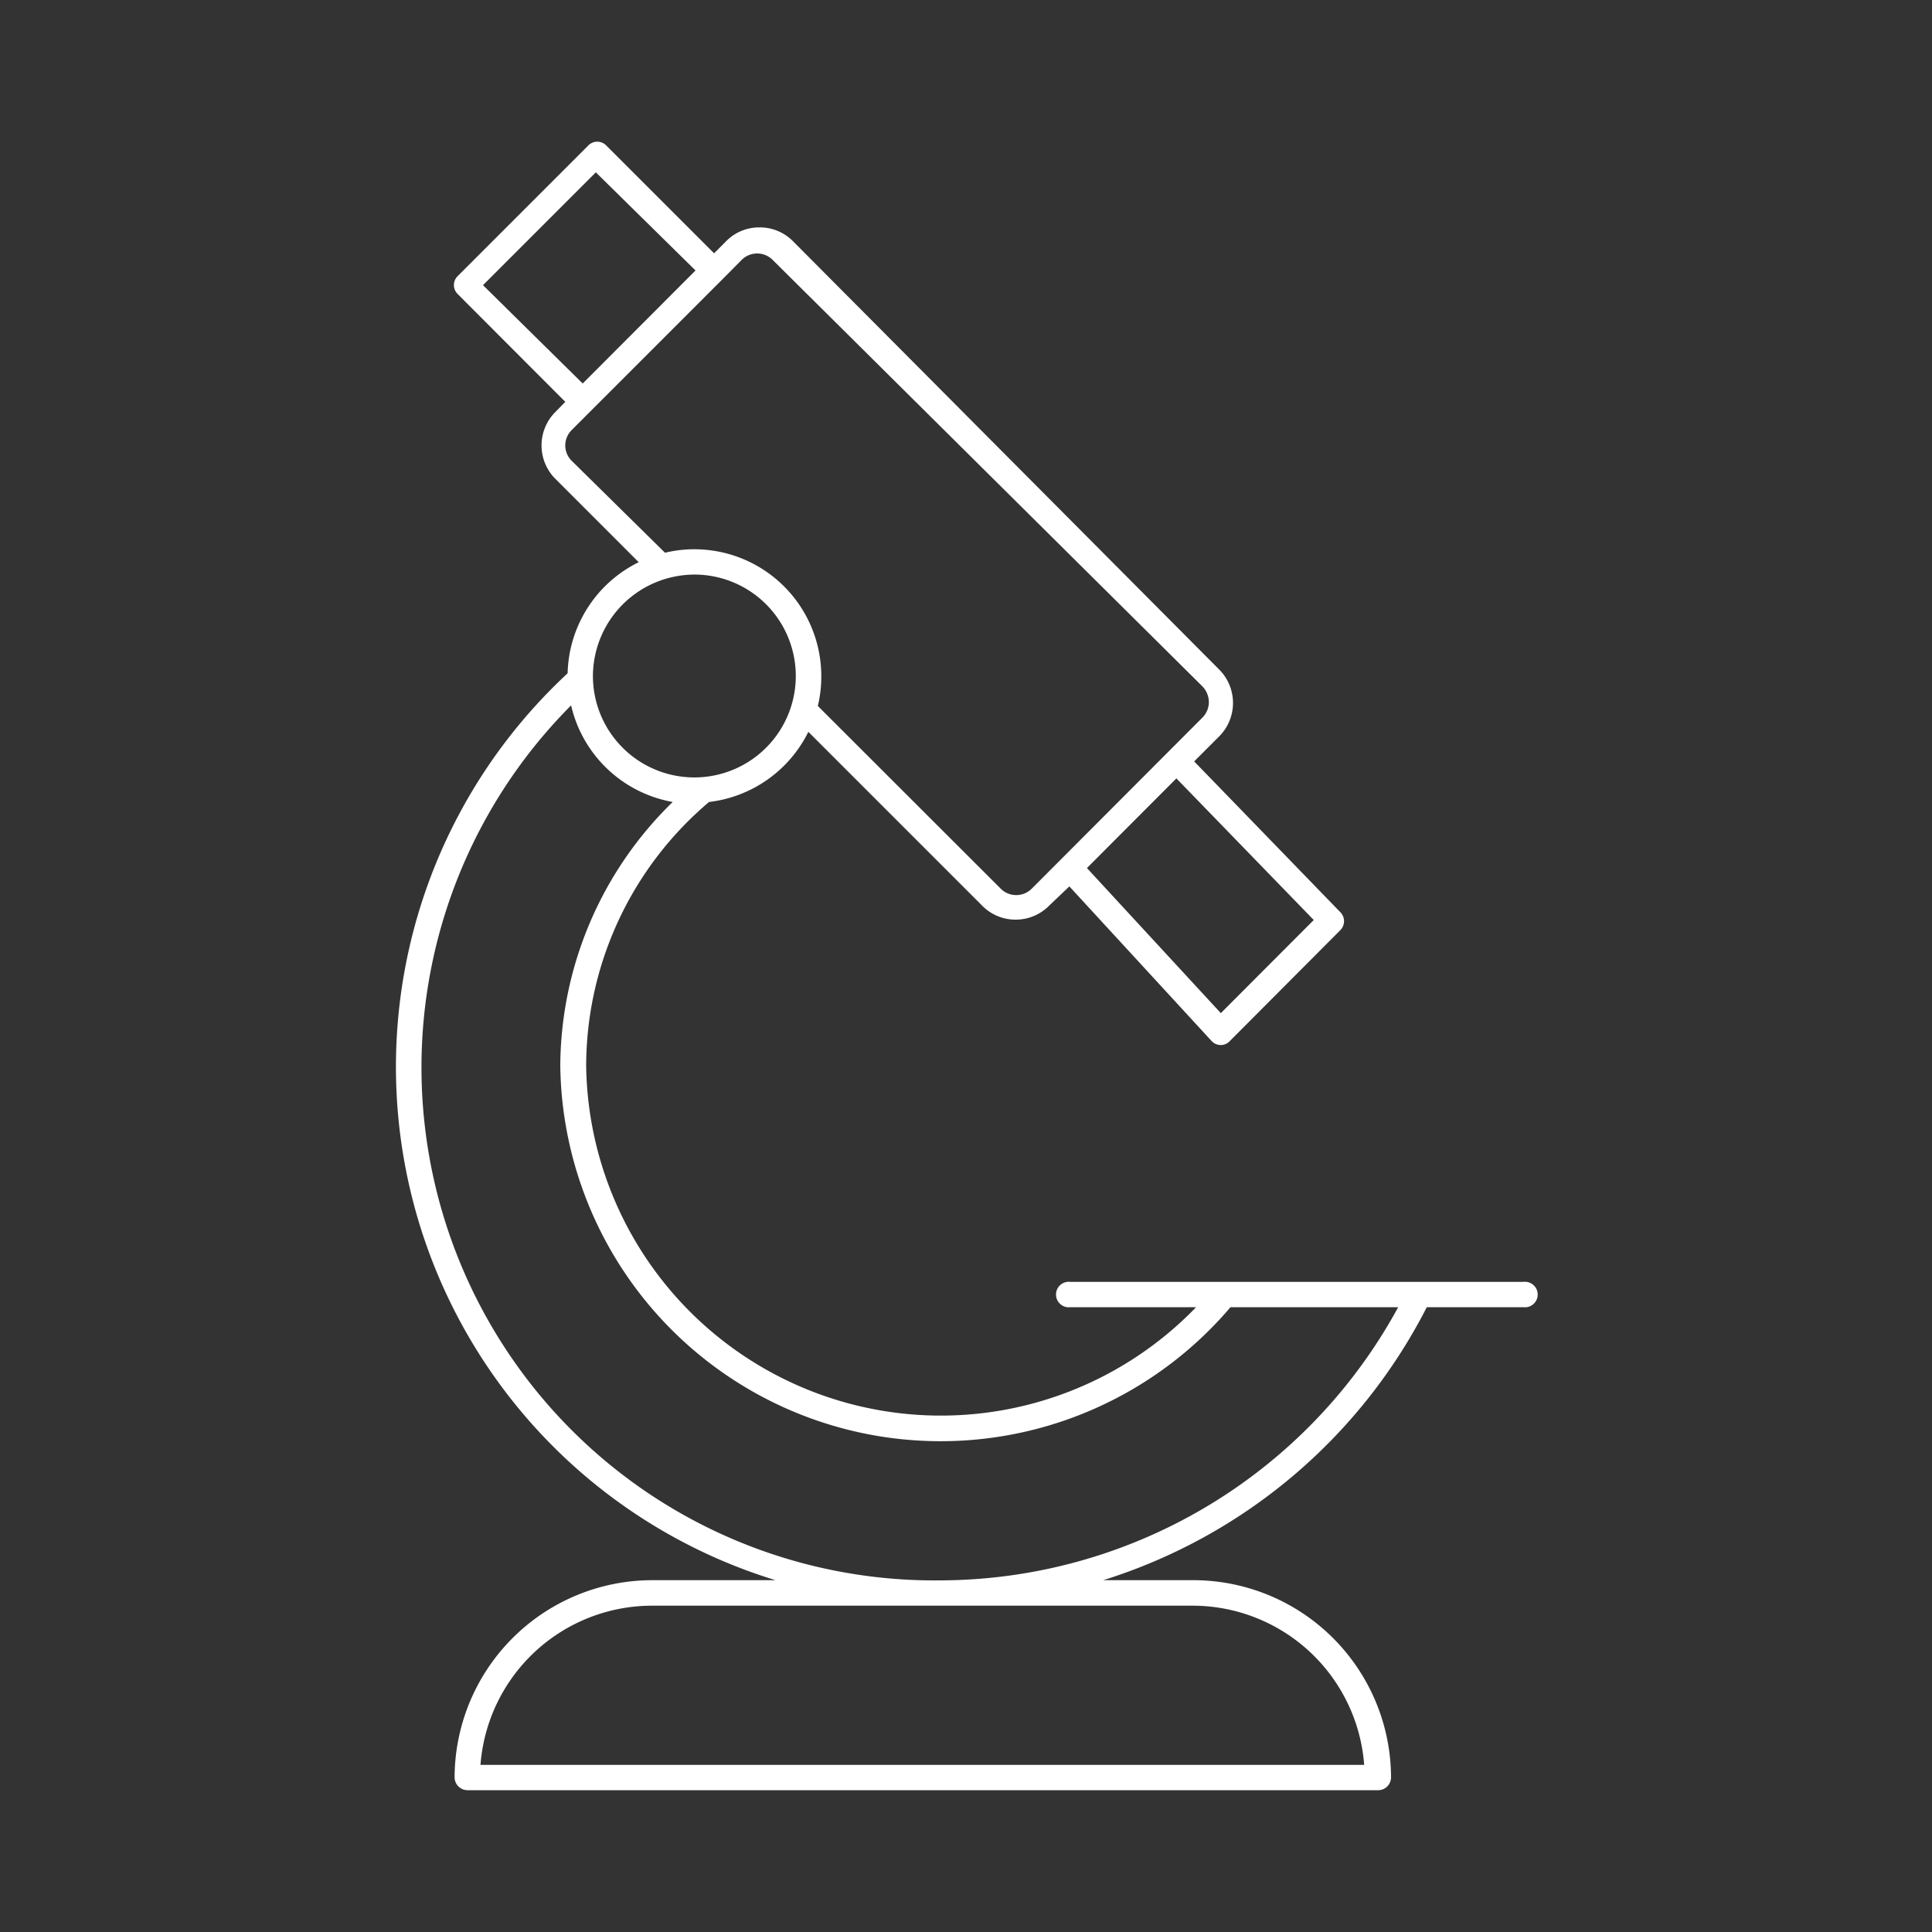
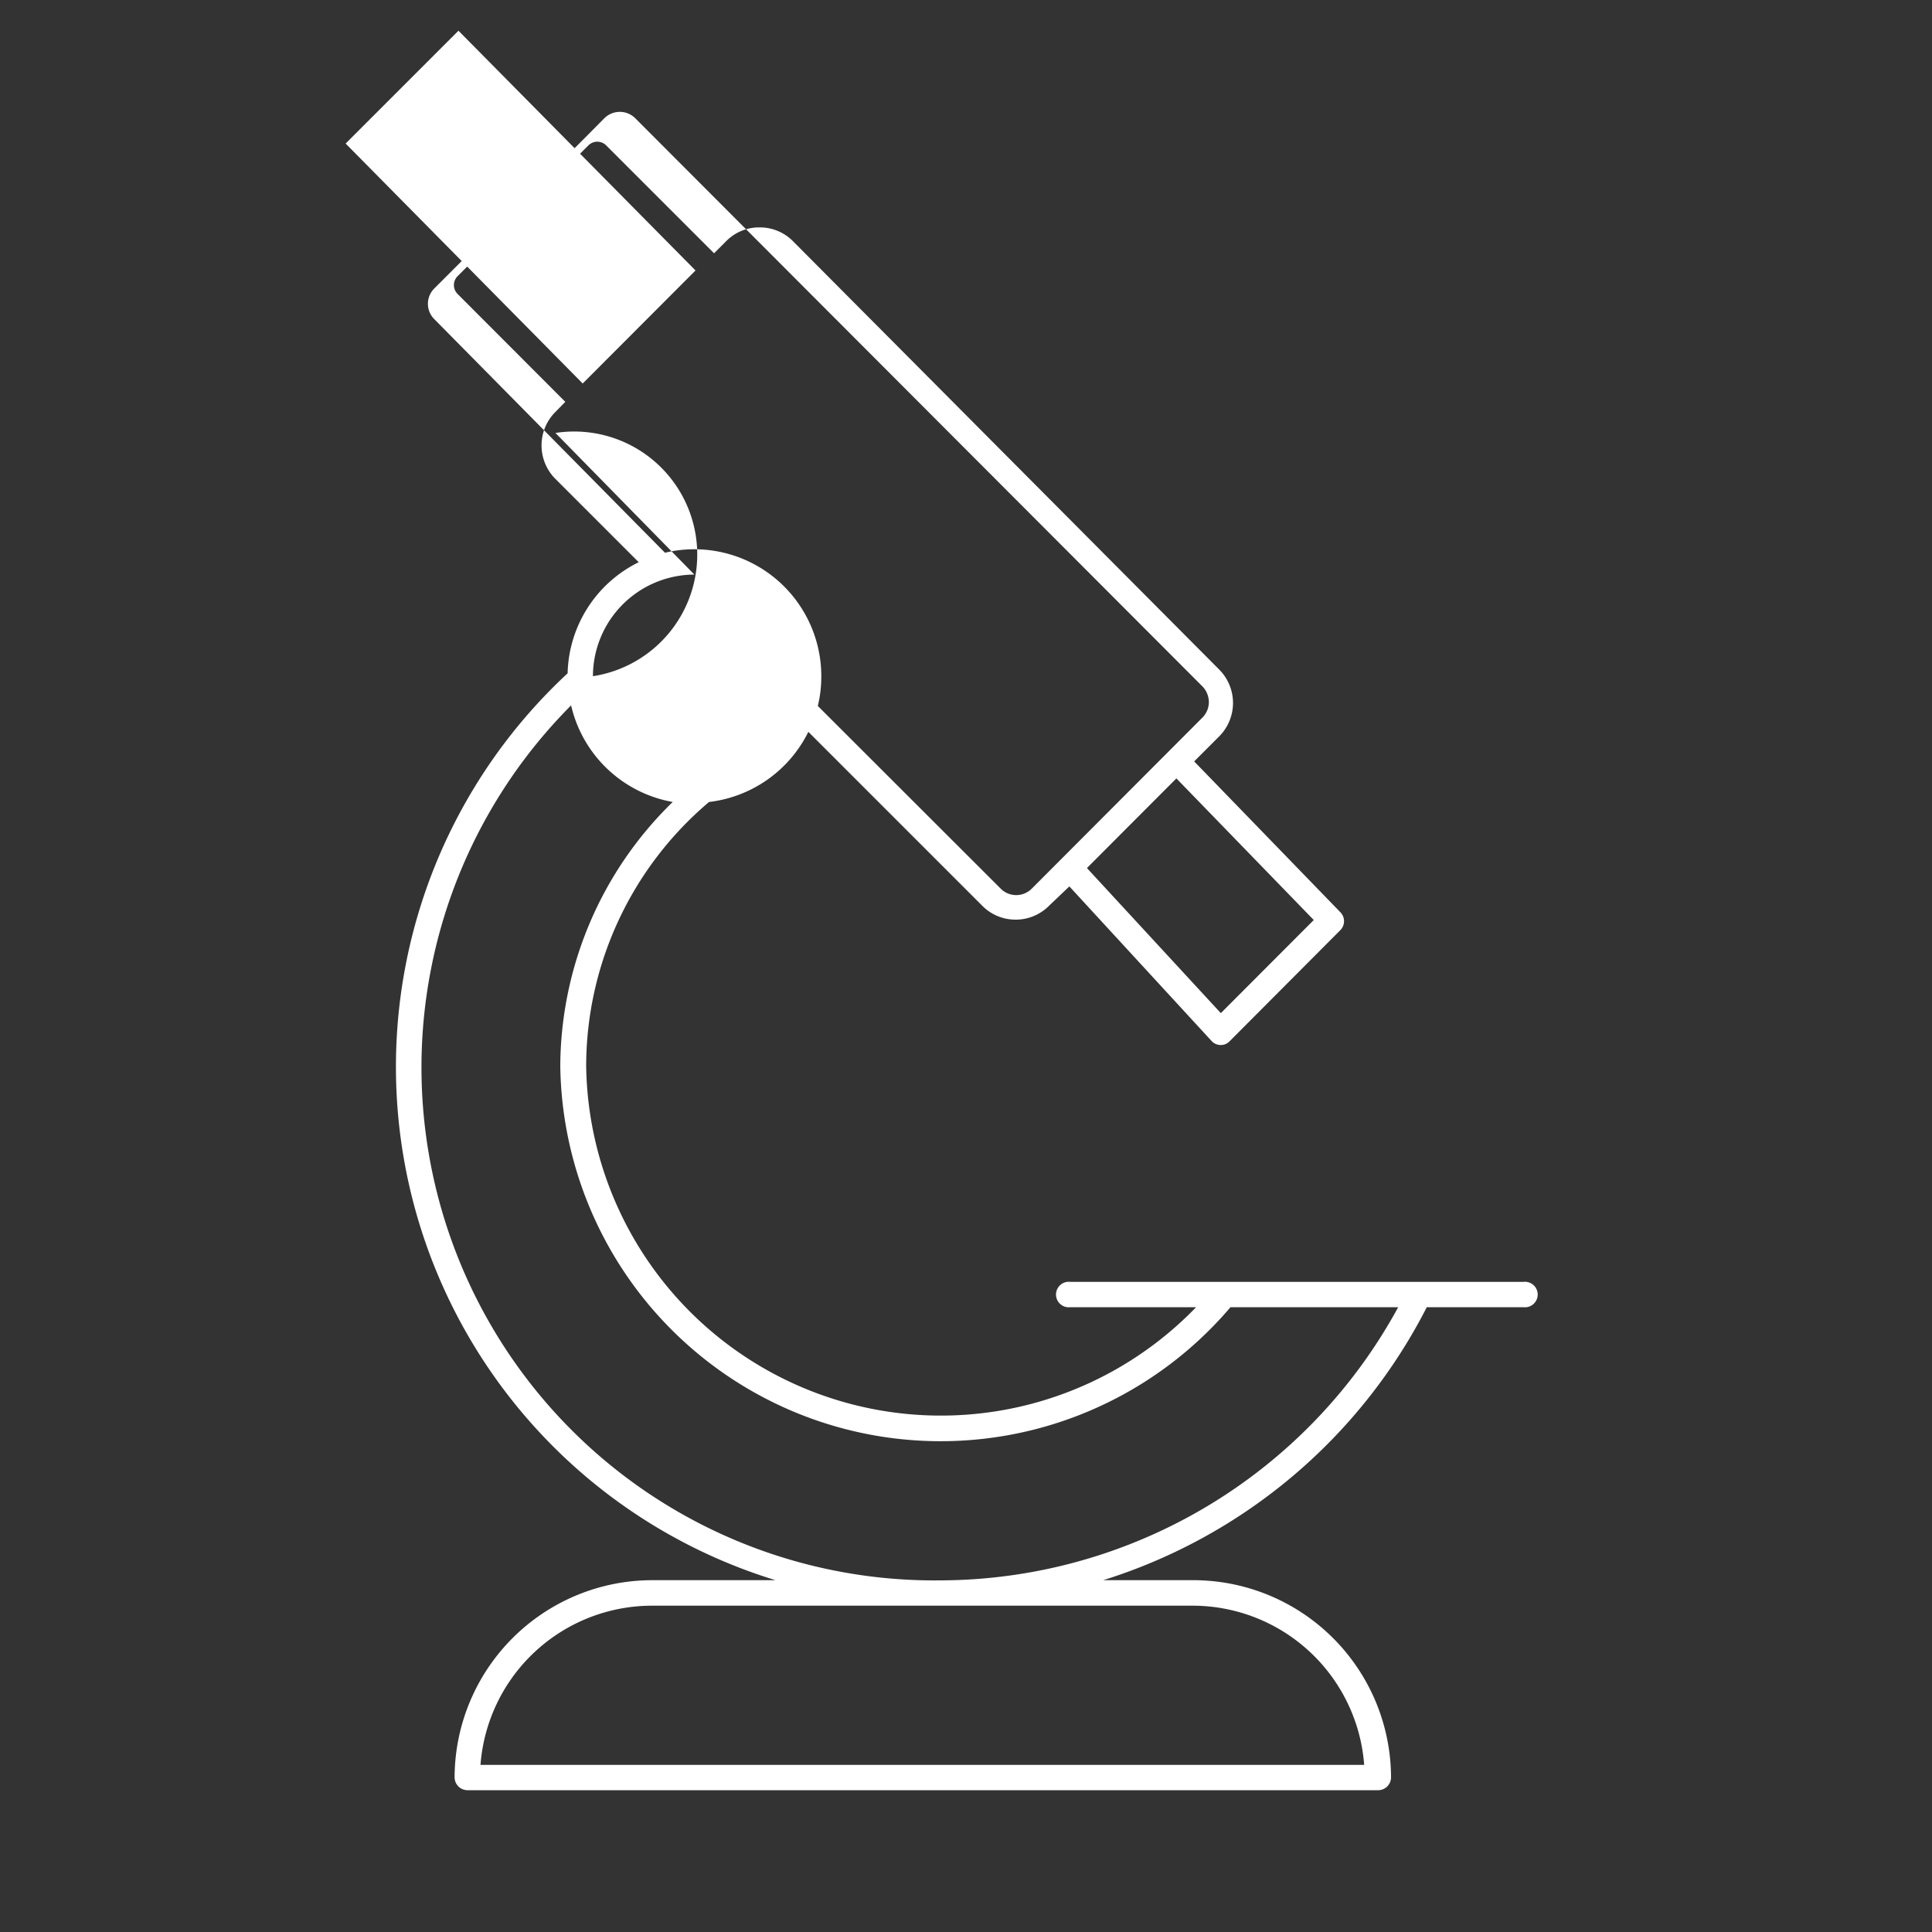
<svg xmlns="http://www.w3.org/2000/svg" id="Calque_1" data-name="Calque 1" width="100" height="100" viewBox="0 0 100 100">
  <rect x="0" y="0" width="100" height="100" fill="#333333" stroke="none" />
  <defs>
    <style>.cls-1{fill:#fff;}</style>
  </defs>
-   <path class="cls-1" d="M29.38,34.85A27.79,27.79,0,0,0,40.14,81.79H33.75A10.24,10.24,0,0,0,23.53,92a.67.67,0,0,0,.66.66h47.1A.67.67,0,0,0,72,92,10.24,10.24,0,0,0,61.73,81.79H57.1A28.27,28.27,0,0,0,73.85,67.66h5a.66.66,0,1,0,0-1.31H55.4a.66.66,0,1,0,0,1.31h6.51A18.36,18.36,0,0,1,30.34,55.18,17.93,17.93,0,0,1,36.7,41.51a6.59,6.59,0,0,0,5.14-3.63l9,9a2.41,2.41,0,0,0,1.74.72h0a2.42,2.42,0,0,0,1.72-.72l1.05-1,7.36,8a.64.64,0,0,0,.47.21h0a.62.62,0,0,0,.46-.19l5.74-5.76a.66.66,0,0,0,0-.92l-7.57-7.81,1.29-1.29a2.45,2.45,0,0,0,0-3.47L41.05,12.49a2.41,2.41,0,0,0-1.74-.72h0a2.39,2.39,0,0,0-1.73.72l-.62.62L31.38,7.53a.65.65,0,0,0-.93,0l-6.76,6.76a.65.65,0,0,0,0,.93l5.57,5.58-.51.52a2.45,2.45,0,0,0,0,3.47l4.31,4.31a6.58,6.58,0,0,0-3.68,5.75ZM61.73,83.11a8.91,8.91,0,0,1,8.88,8.24H24.87a8.91,8.91,0,0,1,8.88-8.24ZM29,55.18A19.69,19.69,0,0,0,63.69,67.66h8.68A27.06,27.06,0,0,1,48.67,81.8,26.55,26.55,0,0,1,29.56,36.51a6.58,6.58,0,0,0,5.26,5A19.18,19.18,0,0,0,29,55.19Zm39-7.56-4.81,4.82-6.93-7.51,4.63-4.64Zm-43-32.86,5.84-5.84L36,14l-5.84,5.85Zm4.6,9.1a1.12,1.12,0,0,1,0-1.61l1-1,0,0s0,0,0,0l6.73-6.73,0,0,0,0,1.06-1.07a1.14,1.14,0,0,1,.8-.33h0a1.13,1.13,0,0,1,.81.34L62.24,35.53a1.18,1.18,0,0,1,.33.81,1.14,1.14,0,0,1-.33.8L53.4,46a1.14,1.14,0,0,1-.8.33h0a1.13,1.13,0,0,1-.81-.34l-9.46-9.45A6.39,6.39,0,0,0,42.51,35a6.57,6.57,0,0,0-6.57-6.57,6.39,6.39,0,0,0-1.52.18Zm6.26,5.88A5.25,5.25,0,1,1,30.69,35,5.27,5.27,0,0,1,35.94,29.74Z" />
+   <path class="cls-1" d="M29.38,34.85A27.79,27.79,0,0,0,40.14,81.79H33.75A10.24,10.24,0,0,0,23.53,92a.67.67,0,0,0,.66.66h47.1A.67.67,0,0,0,72,92,10.24,10.24,0,0,0,61.73,81.79H57.1A28.27,28.27,0,0,0,73.85,67.66h5a.66.66,0,1,0,0-1.31H55.4a.66.66,0,1,0,0,1.31h6.51A18.36,18.36,0,0,1,30.34,55.18,17.93,17.93,0,0,1,36.7,41.51a6.59,6.59,0,0,0,5.14-3.63l9,9a2.41,2.41,0,0,0,1.74.72h0a2.42,2.42,0,0,0,1.72-.72l1.05-1,7.36,8a.64.64,0,0,0,.47.21h0a.62.62,0,0,0,.46-.19l5.74-5.76a.66.66,0,0,0,0-.92l-7.57-7.81,1.29-1.29a2.45,2.45,0,0,0,0-3.47L41.05,12.49a2.41,2.41,0,0,0-1.74-.72h0a2.39,2.39,0,0,0-1.73.72l-.62.62L31.38,7.53a.65.65,0,0,0-.93,0l-6.76,6.76a.65.65,0,0,0,0,.93l5.57,5.58-.51.52a2.45,2.45,0,0,0,0,3.47l4.31,4.31a6.58,6.58,0,0,0-3.68,5.75ZM61.73,83.11a8.91,8.91,0,0,1,8.88,8.24H24.87a8.91,8.91,0,0,1,8.88-8.24ZM29,55.18A19.69,19.69,0,0,0,63.69,67.66h8.68A27.06,27.06,0,0,1,48.67,81.8,26.55,26.55,0,0,1,29.56,36.51a6.58,6.58,0,0,0,5.26,5A19.18,19.18,0,0,0,29,55.19Zm39-7.56-4.81,4.82-6.93-7.51,4.63-4.64m-43-32.86,5.84-5.84L36,14l-5.84,5.85Zm4.6,9.1a1.12,1.12,0,0,1,0-1.61l1-1,0,0s0,0,0,0l6.73-6.73,0,0,0,0,1.06-1.07a1.14,1.14,0,0,1,.8-.33h0a1.13,1.13,0,0,1,.81.34L62.24,35.53a1.18,1.18,0,0,1,.33.81,1.14,1.14,0,0,1-.33.8L53.4,46a1.14,1.14,0,0,1-.8.33h0a1.13,1.13,0,0,1-.81-.34l-9.46-9.45A6.39,6.39,0,0,0,42.51,35a6.57,6.57,0,0,0-6.57-6.57,6.39,6.39,0,0,0-1.52.18Zm6.26,5.88A5.25,5.25,0,1,1,30.69,35,5.27,5.27,0,0,1,35.94,29.74Z" />
</svg>